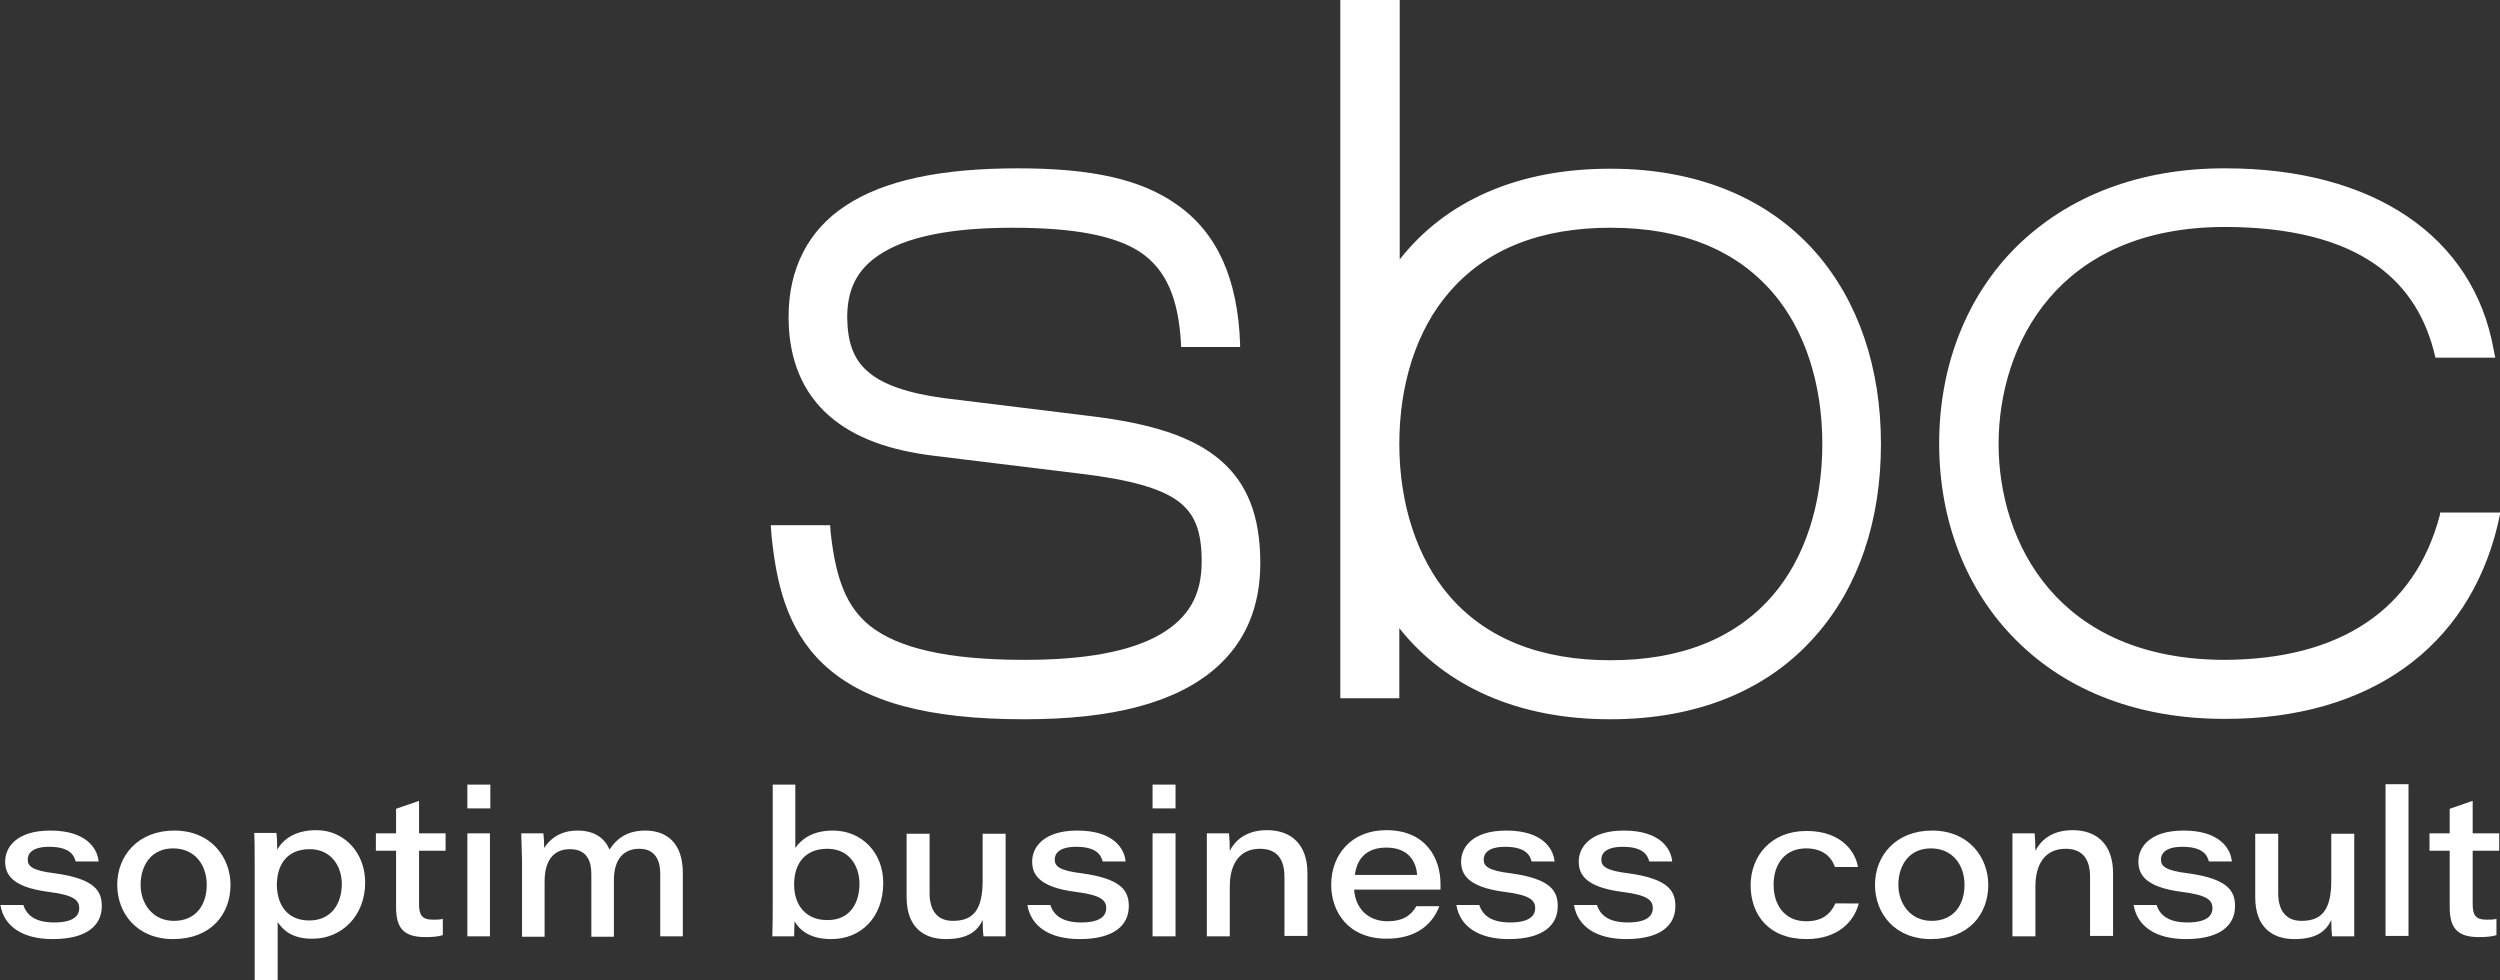
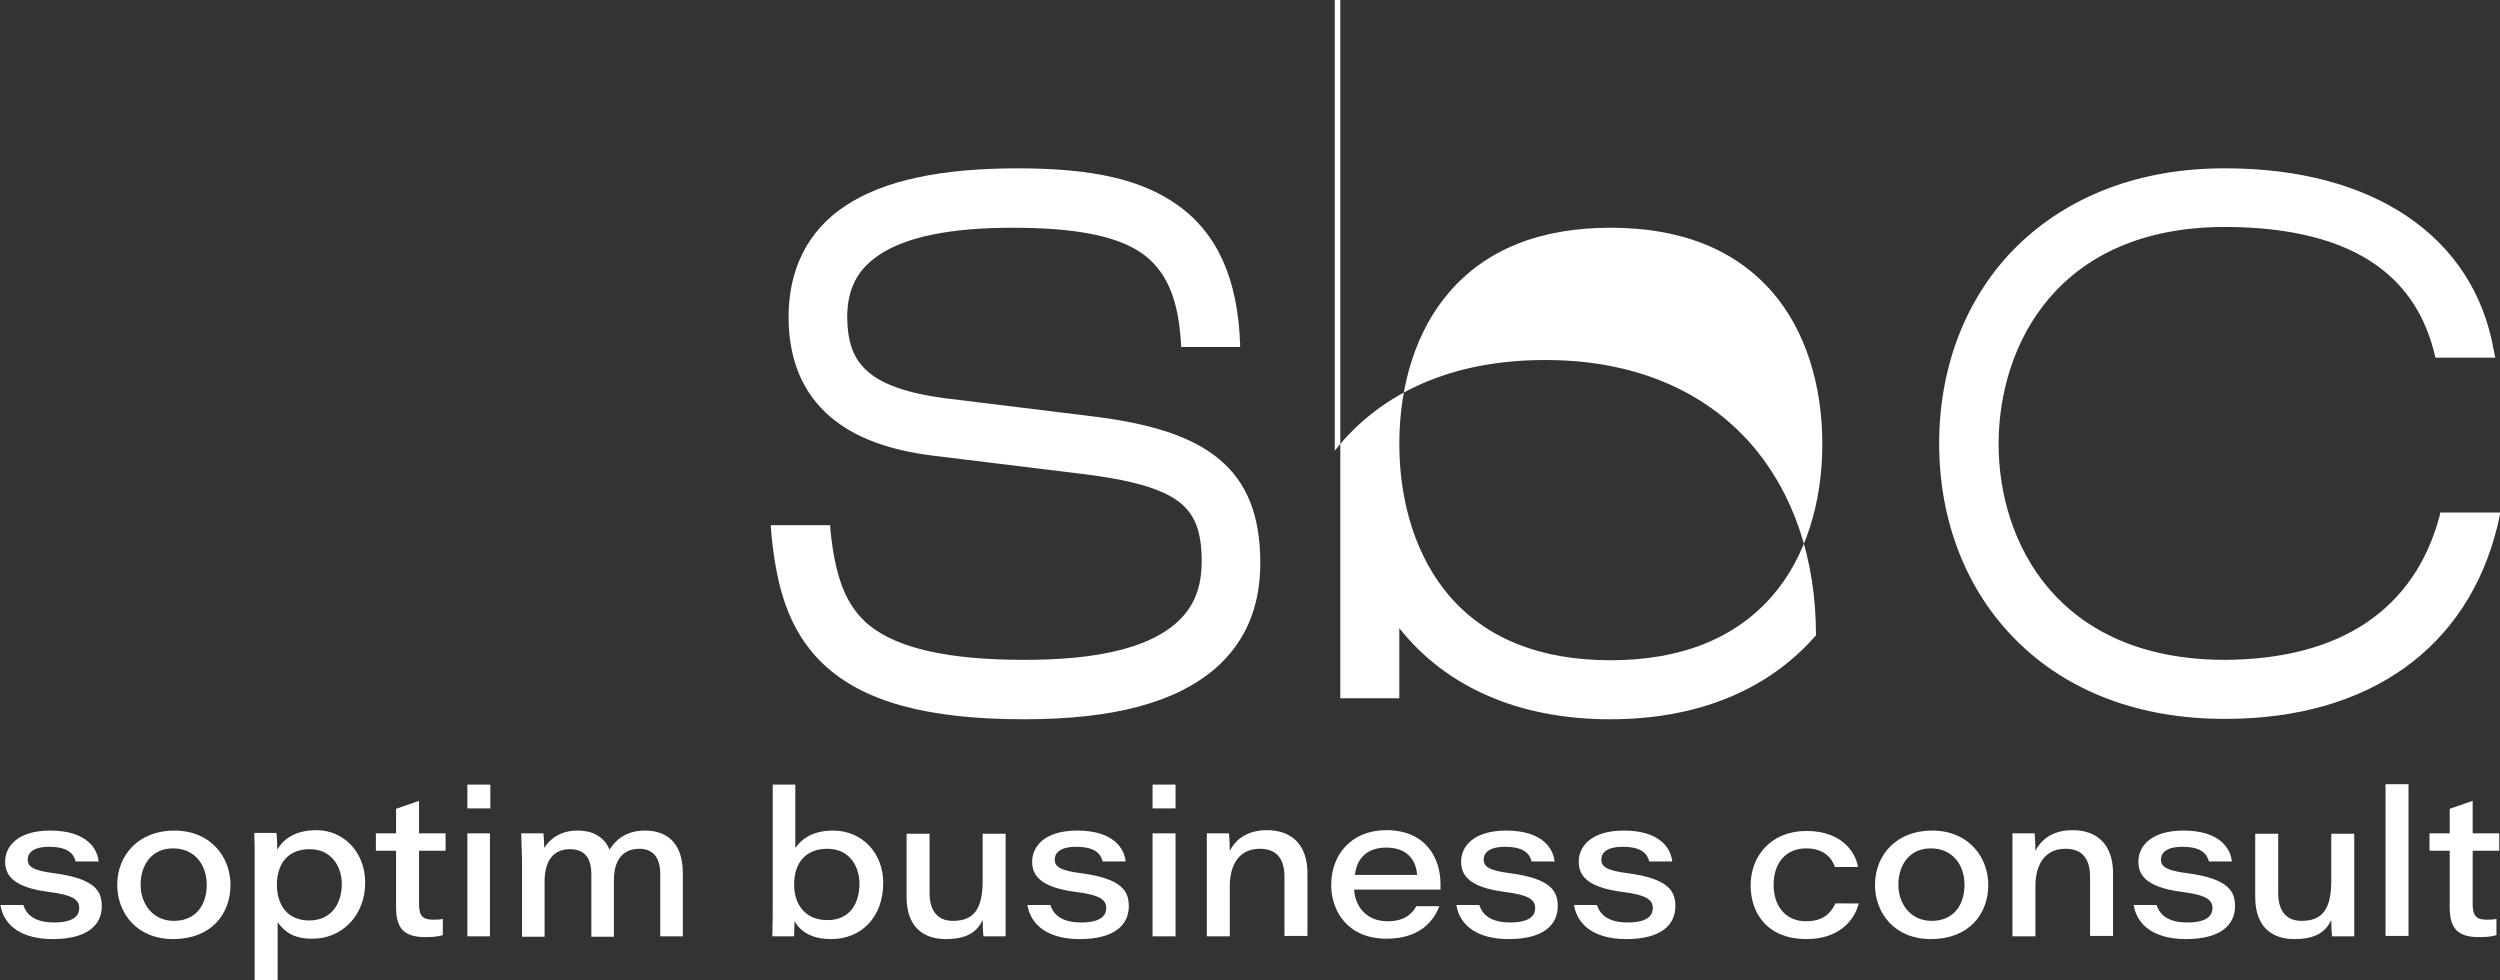
<svg xmlns="http://www.w3.org/2000/svg" version="1.1" x="0px" y="0px" viewBox="0 0 631.2 247.5" style="enable-background:new 0 0 631.2 247.5;" xml:space="preserve">
  <rect x="0" y="0" width="631.2" height="247.5" fill="#333333" stroke="none" />
  <style type="text/css">
	.st0{display:none;}
	.st1{display:inline;}
	.st2{fill:#FFFFFF;}
	.st3{display:none;fill:#FFFFFF;}
</style>
  <g id="Ebene_2" class="st0">
    <rect x="-22" y="-23" class="st1" width="724" height="330" />
  </g>
  <g id="NEUES_LOGO">
    <g id="sbc">
      <path class="st2" d="M561.9,42.5h-0.3c-21.3,0-39.4,6.9-52.5,19.8c-12.6,12.5-19.5,30.1-19.5,49.7c0,19.6,6.9,37.2,19.5,49.7    c13,13,31.2,19.8,52.5,19.8h0.3c36.1,0,61.2-17.8,68.7-48.9l0.7-3.2h-15.2l-0.1,0.7c-6.3,23.8-25.1,36.4-54.4,36.5    c-42-0.1-57-29.5-57-54.6c0.1-25.2,15.1-54.6,57-54.7c16.6,0,29.6,3.3,38.6,9.8c7.6,5.5,12.4,13.1,14.7,23.2l0.2,0H630l-0.4-2    C624.5,59.6,599.1,42.5,561.9,42.5" />
      <path class="st2" d="M257,42.5c-19.7,0-34,3.1-43.6,9.5c-9.4,6.2-14.3,15.9-14.3,28c0,10.7,3.5,19.2,10.5,25.2    c6.2,5.3,14.8,8.5,26.4,9.9l36.8,4.5c12.6,1.5,20.2,3.7,24.6,6.9c4.3,3.2,6,7.6,6,15.3c0,8.5-3.3,14.2-10.5,18.4    c-7.5,4.3-18.9,6.4-34.1,6.4h-0.2c-19.2,0-31.9-2.9-39.1-8.7c-5.7-4.7-8.5-11.5-9.8-23.7l-0.1-1.6h-15l0.2,2.7    c1.2,11.6,3.7,23.5,13.1,32.4l0,0c10.1,9.5,26.2,13.9,50.7,13.9c22.5,0,38.2-4.2,48.2-12.8c7.6-6.6,11.4-15.5,11.4-26.6    c0-12-3.3-20.3-10.3-26.2c-6.8-5.7-17-9.1-33-11l-36.7-4.5c-8.9-1.2-15.4-3.4-19.1-6.7c-3.6-3.1-5.1-7.3-5.2-13.6    c0-7.2,2.5-12.1,8-15.8c6.8-4.6,18.1-6.9,33.6-6.9h0.2c15.6,0,25.8,2,32.1,6.1c6.6,4.4,9.8,11.7,10.4,23.6l0,0.4h14.9l0-0.8    c-0.6-16.5-5.8-28-15.9-35.1C288.2,45.3,275.8,42.5,257,42.5" />
-       <path class="st2" d="M353.3,0h-14.9v176.3h14.9v-17.7c11.8,14.9,30.2,23,53.2,23h0.1c21.9,0,39.8-7.3,51.9-21.2    c10.8-12.3,16.4-29,16.4-48.3c0-19.3-5.7-36-16.4-48.3c-12.1-13.8-30-21.2-51.8-21.2h-0.3c-23,0-41.3,8-53,22.9V0z M406.6,166.7    c-17.7,0-31.5-5.5-40.8-16.4c-8-9.4-12.5-23-12.5-38.2s4.4-28.8,12.5-38.2c9.3-10.9,23-16.4,40.8-16.4c17.9,0,31.6,5.5,41,16.4    c8.1,9.4,12.5,23,12.5,38.2s-4.4,28.8-12.5,38.2C438.2,161.2,424.4,166.7,406.6,166.7" />
+       <path class="st2" d="M353.3,0h-14.9v176.3h14.9v-17.7c11.8,14.9,30.2,23,53.2,23h0.1c21.9,0,39.8-7.3,51.9-21.2    c0-19.3-5.7-36-16.4-48.3c-12.1-13.8-30-21.2-51.8-21.2h-0.3c-23,0-41.3,8-53,22.9V0z M406.6,166.7    c-17.7,0-31.5-5.5-40.8-16.4c-8-9.4-12.5-23-12.5-38.2s4.4-28.8,12.5-38.2c9.3-10.9,23-16.4,40.8-16.4c17.9,0,31.6,5.5,41,16.4    c8.1,9.4,12.5,23,12.5,38.2s-4.4,28.8-12.5,38.2C438.2,161.2,424.4,166.7,406.6,166.7" />
    </g>
-     <path id="soptim_business_consult" class="st3" d="M5.8,228.4c0.9,2.8,3.3,4.4,7.8,4.4c4.7,0,6.3-1.6,6.3-3.6c0-2-1.3-3.3-7.6-4.1   c-9.5-1.2-11.1-4.5-11.1-7.7c0-3.5,2.8-7.8,11.4-7.8c9.2,0,11.9,4.6,12.2,7.8H19c-0.4-1.5-1.4-3.7-6.7-3.7c-4.5,0-5.4,1.9-5.4,3.2   c0,1.7,1.1,2.8,6.9,3.5c10.1,1.4,11.8,4.5,11.8,8.3c0,4.7-3.6,8.3-12.4,8.3c-7.6,0-12.3-3.2-13.2-8.6L5.8,228.4L5.8,228.4z    M58.2,223.3c0,7.4-4.9,13.7-14.5,13.7c-9.1,0-14.1-6.5-14.1-13.7c0-7.4,5.3-13.7,14.4-13.7C53.3,209.6,58.2,216.5,58.2,223.3   L58.2,223.3z M35.4,223.3c0,4.7,3,9.1,8.4,9.1c5.7,0,8.3-4.2,8.3-9.1c0-4.9-2.9-9.2-8.5-9.2C38.1,214.1,35.4,218.4,35.4,223.3z    M70,232.7v14.8h-5.8v-30.8c0-2.1,0-4.3-0.1-6.5h5.6c0.1,0.7,0.2,2.4,0.2,4.2c1.5-2.6,4.5-4.9,9.9-4.9c7,0,12.3,5.7,12.3,13.2   c0,8.6-6.1,14.2-13.2,14.2C73.9,237,71.4,234.8,70,232.7z M78.1,232.3c5.5,0,8.2-4.2,8.2-9.2c0-4.4-2.6-8.8-8.1-8.8   c-5.8,0-8.3,4-8.3,9.1C69.9,228.6,72.6,232.3,78.1,232.3L78.1,232.3z M100,210.3v-6.2l5.8-2v8.2h6.7v4.4h-6.7v13.4   c0,2.8,0.7,4,3.5,4c0.8,0,1.8,0,2.5-0.2v4.1c-1.2,0.4-2.8,0.5-4.4,0.5c-5.7,0-7.4-2.5-7.4-7.6v-14.2h-5.1v-4.4   C94.8,210.3,100,210.3,100,210.3z M117.9,198h5.8v6h-5.8V198z M123.7,210.3v26h-5.8v-26H123.7z M131.6,210.3h5.6   c0.1,1,0.2,2.4,0.2,3.7c1.3-2.1,3.9-4.4,8.4-4.4c4.4,0,6.9,2,8.1,4.8c1.4-2.2,3.9-4.8,9-4.8c5.3,0,9.5,3,9.5,10.7v16h-5.7v-15.8   c0-2.8-0.9-6.3-5.3-6.3c-3.9,0-6.4,2.6-6.4,7.9v14.3h-5.7v-15.9c0-3-1-6.2-5.4-6.2c-4.6,0-6.4,3.5-6.4,8.1v14h-5.7V217   C131.6,214.8,131.6,212.5,131.6,210.3L131.6,210.3z M194.9,198h5.8v16c1.3-1.9,4-4.4,9.5-4.4c7.3,0,12.7,5.6,12.7,13.2   c0,8.7-5.6,14.2-13.1,14.2c-5.5,0-8-2.3-9.3-4.5c0,1.1-0.1,2.9-0.1,3.8h-5.5c0.1-3.4,0.1-5.9,0.1-8.9V198z M217,223   c0-4.2-2.4-8.8-8.1-8.8c-5.7,0-8.4,3.8-8.4,9c0,5.5,3.2,9,8.3,9C214.6,232.3,217,227.9,217,223L217,223z M253.8,228.7   c0,2.5,0,5,0,7.6h-5.6c-0.1-0.7-0.2-2.4-0.2-4.1c-1.3,2.7-3.6,4.8-9.3,4.8c-5.6,0-9.9-3-9.9-10.6v-16h5.8v15c0,3.8,1.5,7,5.9,7   c5.3,0,7.5-3,7.5-10.2v-11.8h5.8L253.8,228.7L253.8,228.7z M265.1,228.4c0.9,2.8,3.3,4.4,7.8,4.4c4.7,0,6.3-1.6,6.3-3.6   c0-2-1.3-3.3-7.6-4.1c-9.5-1.2-11.1-4.5-11.1-7.7c0-3.5,2.8-7.8,11.4-7.8c9.2,0,11.9,4.6,12.2,7.8h-5.8c-0.4-1.5-1.4-3.7-6.7-3.7   c-4.5,0-5.4,1.9-5.4,3.2c0,1.7,1.1,2.8,6.9,3.5c10.1,1.4,11.8,4.5,11.8,8.3c0,4.7-3.6,8.3-12.4,8.3c-7.6,0-12.3-3.2-13.2-8.6   L265.1,228.4L265.1,228.4z M290.9,198h5.8v6h-5.8V198z M296.7,210.3v26h-5.8v-26H296.7z M304.6,210.3h5.6c0.1,0.9,0.2,2.9,0.2,4.4   c1.2-2.3,3.8-5.2,9.4-5.2c6.3,0,10.2,3.8,10.2,10.8v15.9h-5.8v-14.9c0-4-1.5-7.1-6.2-7.1c-5.1,0-7.6,3.8-7.6,9.5v12.6h-5.8v-19.4   C304.7,214.7,304.7,212.2,304.6,210.3L304.6,210.3z M341.8,224.6c0.3,4.5,3.4,7.9,8.4,7.9c3.9,0,6-1.5,7.3-3.8h5.8   c-1.5,4-5.2,8.2-13.3,8.2c-9.8,0-14-6.9-14-13.6c0-7.7,5.2-13.8,13.9-13.8c10.1,0,13.7,7.2,13.7,13.6c0,0.5,0,0.9,0,1.4H341.8z    M357.7,220.8c-0.2-2.8-1.7-6.9-7.8-6.9c-5.2,0-7.5,3.1-7.9,6.9H357.7L357.7,220.8z M357.7,220.8l15.8,7.6c0.9,2.8,3.3,4.4,7.8,4.4   c4.7,0,6.3-1.6,6.3-3.6c0-2-1.3-3.3-7.6-4.1c-9.5-1.2-11.1-4.5-11.1-7.7c0-3.5,2.8-7.8,11.4-7.8c9.2,0,11.9,4.6,12.2,7.8h-5.8   c-0.4-1.5-1.4-3.7-6.7-3.7c-4.5,0-5.4,1.9-5.4,3.2c0,1.7,1.1,2.8,6.9,3.5c10.1,1.4,11.8,4.5,11.8,8.3c0,4.7-3.6,8.3-12.4,8.3   c-7.6,0-12.3-3.2-13.2-8.6h5.8L357.7,220.8z M387.3,220.8c0.9,2.8,3.3,4.4,7.8,4.4c4.7,0,6.3-1.6,6.3-3.6c0-2-1.3-3.3-7.6-4.1   c-9.5-1.2-11.1-4.5-11.1-7.7c0-3.5,2.8-7.8,11.4-7.8c9.2,0,11.9,4.6,12.2,7.8h-5.8c-0.4-1.5-1.4-3.7-6.7-3.7   c-4.5,0-5.4,1.9-5.4,3.2c0,1.7,1.1,2.8,6.9,3.5c10.1,1.4,11.8,4.5,11.8,8.3c0,4.7-3.6,8.3-12.4,8.3c-7.6,0-12.3-3.2-13.2-8.6   L387.3,220.8L387.3,220.8z M453.5,220.4c-1.2,4.7-5.4,9-13.2,9c-9.6,0-14.1-6.2-14.1-13.6c0-7.3,5.1-13.7,14.1-13.7   c9.3,0,12.5,5.8,13,9.1h-5.8c-0.8-2.2-2.7-4.7-7.3-4.7c-5.2,0-8.2,3.8-8.2,9.2c0,5.1,2.8,9.2,8.2,9.2c4,0,6.1-1.7,7.4-4.5   L453.5,220.4L453.5,220.4z M486.2,215.7c0,7.4-4.9,13.7-14.5,13.7c-9.1,0-14.1-6.5-14.1-13.7c0-7.4,5.3-13.7,14.4-13.7   C481.4,202,486.2,208.9,486.2,215.7L486.2,215.7z M463.5,215.7c0,4.7,3,9.1,8.4,9.1c5.7,0,8.3-4.2,8.3-9.1c0-4.9-2.9-9.2-8.5-9.2   C466.2,206.5,463.5,210.8,463.5,215.7z M492.2,202.7h5.6c0.1,0.9,0.2,2.9,0.2,4.4c1.2-2.3,3.8-5.2,9.4-5.2   c6.3,0,10.2,3.8,10.2,10.8v15.9h-5.8v-14.9c0-4-1.5-7.1-6.2-7.1c-5.1,0-7.6,3.8-7.6,9.5v12.6h-5.8v-19.4   C492.3,207.1,492.3,204.6,492.2,202.7L492.2,202.7z M528.6,220.8c0.9,2.8,3.3,4.4,7.8,4.4c4.7,0,6.3-1.6,6.3-3.6   c0-2-1.3-3.3-7.6-4.1c-9.5-1.2-11.1-4.5-11.1-7.7c0-3.5,2.8-7.8,11.4-7.8c9.2,0,11.9,4.6,12.2,7.8h-5.8c-0.4-1.5-1.4-3.7-6.7-3.7   c-4.5,0-5.4,1.9-5.4,3.2c0,1.7,1.1,2.8,6.9,3.5c10.1,1.4,11.8,4.5,11.8,8.3c0,4.7-3.6,8.3-12.4,8.3c-7.6,0-12.3-3.2-13.2-8.6   L528.6,220.8L528.6,220.8z M578.6,221.1c0,2.5,0,5,0,7.6H573c-0.1-0.7-0.2-2.4-0.2-4.1c-1.3,2.7-3.6,4.8-9.3,4.8   c-5.6,0-9.9-3-9.9-10.6v-16h5.8v15c0,3.8,1.5,7,5.9,7c5.3,0,7.5-3,7.5-10.2v-11.8h5.8L578.6,221.1L578.6,221.1z M586.5,228.7v-38.3   h5.8v38.3L586.5,228.7L586.5,228.7z M602.6,202.7v-6.2l5.8-2v8.2h6.7v4.4h-6.7v13.4c0,2.8,0.7,4,3.5,4c0.8,0,1.8,0,2.5-0.2v4.1   c-1.2,0.4-2.8,0.5-4.4,0.5c-5.7,0-7.4-2.5-7.4-7.6v-14.2h-5.1v-4.4H602.6L602.6,202.7z" />
    <path id="soptim_business_consult_00000151511324228111136320000003753337531749017267_" class="st2" d="M5.9,228.5   c0.9,2.8,3.3,4.4,7.8,4.4c4.7,0,6.3-1.6,6.3-3.6c0-2-1.3-3.3-7.6-4.1c-9.5-1.2-11.1-4.5-11.1-7.7c0-3.5,2.8-7.8,11.4-7.8   c9.2,0,11.9,4.6,12.2,7.8h-5.8c-0.4-1.5-1.4-3.7-6.7-3.7c-4.5,0-5.4,1.9-5.4,3.2c0,1.7,1.1,2.8,6.9,3.5c10.1,1.4,11.8,4.5,11.8,8.3   c0,4.7-3.6,8.3-12.4,8.3c-7.6,0-12.3-3.2-13.2-8.6H5.9z M58.2,223.4c0,7.4-4.9,13.7-14.5,13.7c-9.1,0-14.1-6.5-14.1-13.7   c0-7.4,5.3-13.7,14.4-13.7C53.4,209.7,58.2,216.6,58.2,223.4z M35.5,223.4c0,4.7,3,9.1,8.4,9.1c5.7,0,8.3-4.2,8.3-9.1   c0-4.9-2.9-9.2-8.5-9.2C38.2,214.2,35.5,218.5,35.5,223.4z M70.1,232.8v14.8h-5.8v-30.8c0-2.1,0-4.3-0.1-6.5h5.6   c0.1,0.7,0.2,2.4,0.2,4.2c1.5-2.6,4.5-4.9,9.9-4.9c7,0,12.3,5.7,12.3,13.2c0,8.6-6.1,14.2-13.2,14.2   C73.9,237.1,71.5,234.9,70.1,232.8z M78.1,232.4c5.5,0,8.2-4.2,8.2-9.2c0-4.4-2.6-8.8-8.1-8.8c-5.8,0-8.3,4-8.3,9.1   C70,228.7,72.7,232.4,78.1,232.4L78.1,232.4z M100,210.4v-6.2l5.8-2v8.2h6.7v4.4h-6.7v13.4c0,2.8,0.7,4,3.5,4c0.8,0,1.8,0,2.5-0.2   v4.1c-1.2,0.4-2.8,0.5-4.4,0.5c-5.7,0-7.4-2.5-7.4-7.6v-14.2h-5.1v-4.4H100z M118,198.1h5.8v6H118V198.1z M123.7,210.4v26H118v-26   H123.7z M131.6,210.4h5.6c0.1,1,0.2,2.4,0.2,3.7c1.3-2.1,3.9-4.4,8.4-4.4c4.4,0,6.9,2,8.1,4.8c1.4-2.2,3.9-4.8,9-4.8   c5.3,0,9.5,3,9.5,10.7v16h-5.7v-15.8c0-2.8-0.9-6.3-5.3-6.3c-3.9,0-6.4,2.6-6.4,7.9v14.3h-5.7v-15.9c0-3-1-6.2-5.4-6.2   c-4.6,0-6.4,3.5-6.4,8.1v14h-5.7v-19.3C131.7,214.8,131.7,212.6,131.6,210.4z M195,198.1h5.8v16c1.3-1.9,4-4.4,9.5-4.4   c7.3,0,12.7,5.6,12.7,13.2c0,8.7-5.6,14.2-13.1,14.2c-5.5,0-8-2.3-9.3-4.5c0,1.1-0.1,2.9-0.1,3.8h-5.5c0.1-3.4,0.1-5.9,0.1-8.9   V198.1z M217,223.1c0-4.2-2.4-8.8-8.1-8.8c-5.7,0-8.4,3.8-8.4,9c0,5.5,3.2,9,8.3,9C214.6,232.4,217,228,217,223.1z M253.9,228.8   c0,2.5,0,5,0,7.6h-5.6c-0.1-0.7-0.2-2.4-0.2-4.1c-1.3,2.7-3.6,4.8-9.3,4.8c-5.6,0-9.9-3-9.9-10.6v-16h5.8v15c0,3.8,1.5,7,5.9,7   c5.3,0,7.5-3,7.5-10.2v-11.8h5.8V228.8z M265.2,228.5c0.9,2.8,3.3,4.4,7.8,4.4c4.7,0,6.3-1.6,6.3-3.6c0-2-1.3-3.3-7.6-4.1   c-9.5-1.2-11.1-4.5-11.1-7.7c0-3.5,2.8-7.8,11.4-7.8c9.2,0,11.9,4.6,12.2,7.8h-5.8c-0.4-1.5-1.4-3.7-6.7-3.7   c-4.5,0-5.4,1.9-5.4,3.2c0,1.7,1.1,2.8,6.9,3.5c10.1,1.4,11.8,4.5,11.8,8.3c0,4.7-3.6,8.3-12.4,8.3c-7.6,0-12.3-3.2-13.2-8.6H265.2   z M291,198.1h5.8v6H291V198.1z M296.8,210.4v26H291v-26H296.8z M304.7,210.4h5.6c0.1,0.9,0.2,2.9,0.2,4.4c1.2-2.3,3.8-5.2,9.4-5.2   c6.3,0,10.2,3.8,10.2,10.8v15.9h-5.8v-14.9c0-4-1.5-7.1-6.2-7.1c-5.1,0-7.6,3.8-7.6,9.5v12.6h-5.8v-19.4   C304.7,214.7,304.7,212.3,304.7,210.4z M341.9,224.7c0.3,4.5,3.4,7.9,8.4,7.9c3.9,0,6-1.5,7.3-3.8h5.8c-1.5,4-5.2,8.2-13.3,8.2   c-9.8,0-14-6.9-14-13.6c0-7.7,5.2-13.8,13.9-13.8c10.1,0,13.7,7.2,13.7,13.6c0,0.5,0,0.9,0,1.4H341.9z M357.8,220.9   c-0.2-2.8-1.7-6.9-7.8-6.9c-5.2,0-7.5,3.1-7.9,6.9H357.8z M357.8,220.9 M373.5,228.5c0.9,2.8,3.3,4.4,7.8,4.4   c4.7,0,6.3-1.6,6.3-3.6c0-2-1.3-3.3-7.6-4.1c-9.5-1.2-11.1-4.5-11.1-7.7c0-3.5,2.8-7.8,11.4-7.8c9.2,0,11.9,4.6,12.2,7.8h-5.8   c-0.4-1.5-1.4-3.7-6.7-3.7c-4.5,0-5.4,1.9-5.4,3.2c0,1.7,1.1,2.8,6.9,3.5c10.1,1.4,11.8,4.5,11.8,8.3c0,4.7-3.6,8.3-12.4,8.3   c-7.6,0-12.3-3.2-13.2-8.6H373.5z M403.2,228.5c0.9,2.8,3.3,4.4,7.8,4.4c4.7,0,6.3-1.6,6.3-3.6c0-2-1.3-3.3-7.6-4.1   c-9.5-1.2-11.1-4.5-11.1-7.7c0-3.5,2.8-7.8,11.4-7.8c9.2,0,11.9,4.6,12.2,7.8h-5.8c-0.4-1.5-1.4-3.7-6.7-3.7   c-4.5,0-5.4,1.9-5.4,3.2c0,1.7,1.1,2.8,6.9,3.5c10.1,1.4,11.8,4.5,11.8,8.3c0,4.7-3.6,8.3-12.4,8.3c-7.6,0-12.3-3.2-13.2-8.6H403.2   z M469.3,228.1c-1.2,4.7-5.4,9-13.2,9c-9.6,0-14.1-6.2-14.1-13.6c0-7.3,5.1-13.7,14.1-13.7c9.3,0,12.5,5.8,13,9.1h-5.8   c-0.8-2.2-2.7-4.7-7.3-4.7c-5.2,0-8.2,3.8-8.2,9.2c0,5.1,2.8,9.2,8.2,9.2c4,0,6.1-1.7,7.4-4.5H469.3z M502,223.4   c0,7.4-4.9,13.7-14.5,13.7c-9.1,0-14.1-6.5-14.1-13.7c0-7.4,5.3-13.7,14.4-13.7C497.2,209.7,502,216.6,502,223.4z M479.3,223.4   c0,4.7,3,9.1,8.4,9.1c5.7,0,8.3-4.2,8.3-9.1c0-4.9-2.9-9.2-8.5-9.2C482,214.2,479.3,218.5,479.3,223.4z M508.1,210.4h5.6   c0.1,0.9,0.2,2.9,0.2,4.4c1.2-2.3,3.8-5.2,9.4-5.2c6.3,0,10.2,3.8,10.2,10.8v15.9h-5.8v-14.9c0-4-1.5-7.1-6.2-7.1   c-5.1,0-7.6,3.8-7.6,9.5v12.6h-5.8v-19.4C508.1,214.7,508.1,212.3,508.1,210.4z M544.5,228.5c0.9,2.8,3.3,4.4,7.8,4.4   c4.7,0,6.3-1.6,6.3-3.6c0-2-1.3-3.3-7.6-4.1c-9.5-1.2-11.1-4.5-11.1-7.7c0-3.5,2.8-7.8,11.4-7.8c9.2,0,11.9,4.6,12.2,7.8h-5.8   c-0.4-1.5-1.4-3.7-6.7-3.7c-4.5,0-5.4,1.9-5.4,3.2c0,1.7,1.1,2.8,6.9,3.5c10.1,1.4,11.8,4.5,11.8,8.3c0,4.7-3.6,8.3-12.4,8.3   c-7.6,0-12.3-3.2-13.2-8.6H544.5z M594.4,228.8c0,2.5,0,5,0,7.6h-5.6c-0.1-0.7-0.2-2.4-0.2-4.1c-1.3,2.7-3.6,4.8-9.3,4.8   c-5.6,0-9.9-3-9.9-10.6v-16h5.8v15c0,3.8,1.5,7,5.9,7c5.3,0,7.5-3,7.5-10.2v-11.8h5.8V228.8z M602.3,236.3v-38.3h5.8v38.3H602.3z    M618.5,210.4v-6.2l5.8-2v8.2h6.7v4.4h-6.7v13.4c0,2.8,0.7,4,3.5,4c0.8,0,1.8,0,2.5-0.2v4.1c-1.2,0.4-2.8,0.5-4.4,0.5   c-5.7,0-7.4-2.5-7.4-7.6v-14.2h-5.1v-4.4H618.5z" />
  </g>
</svg>